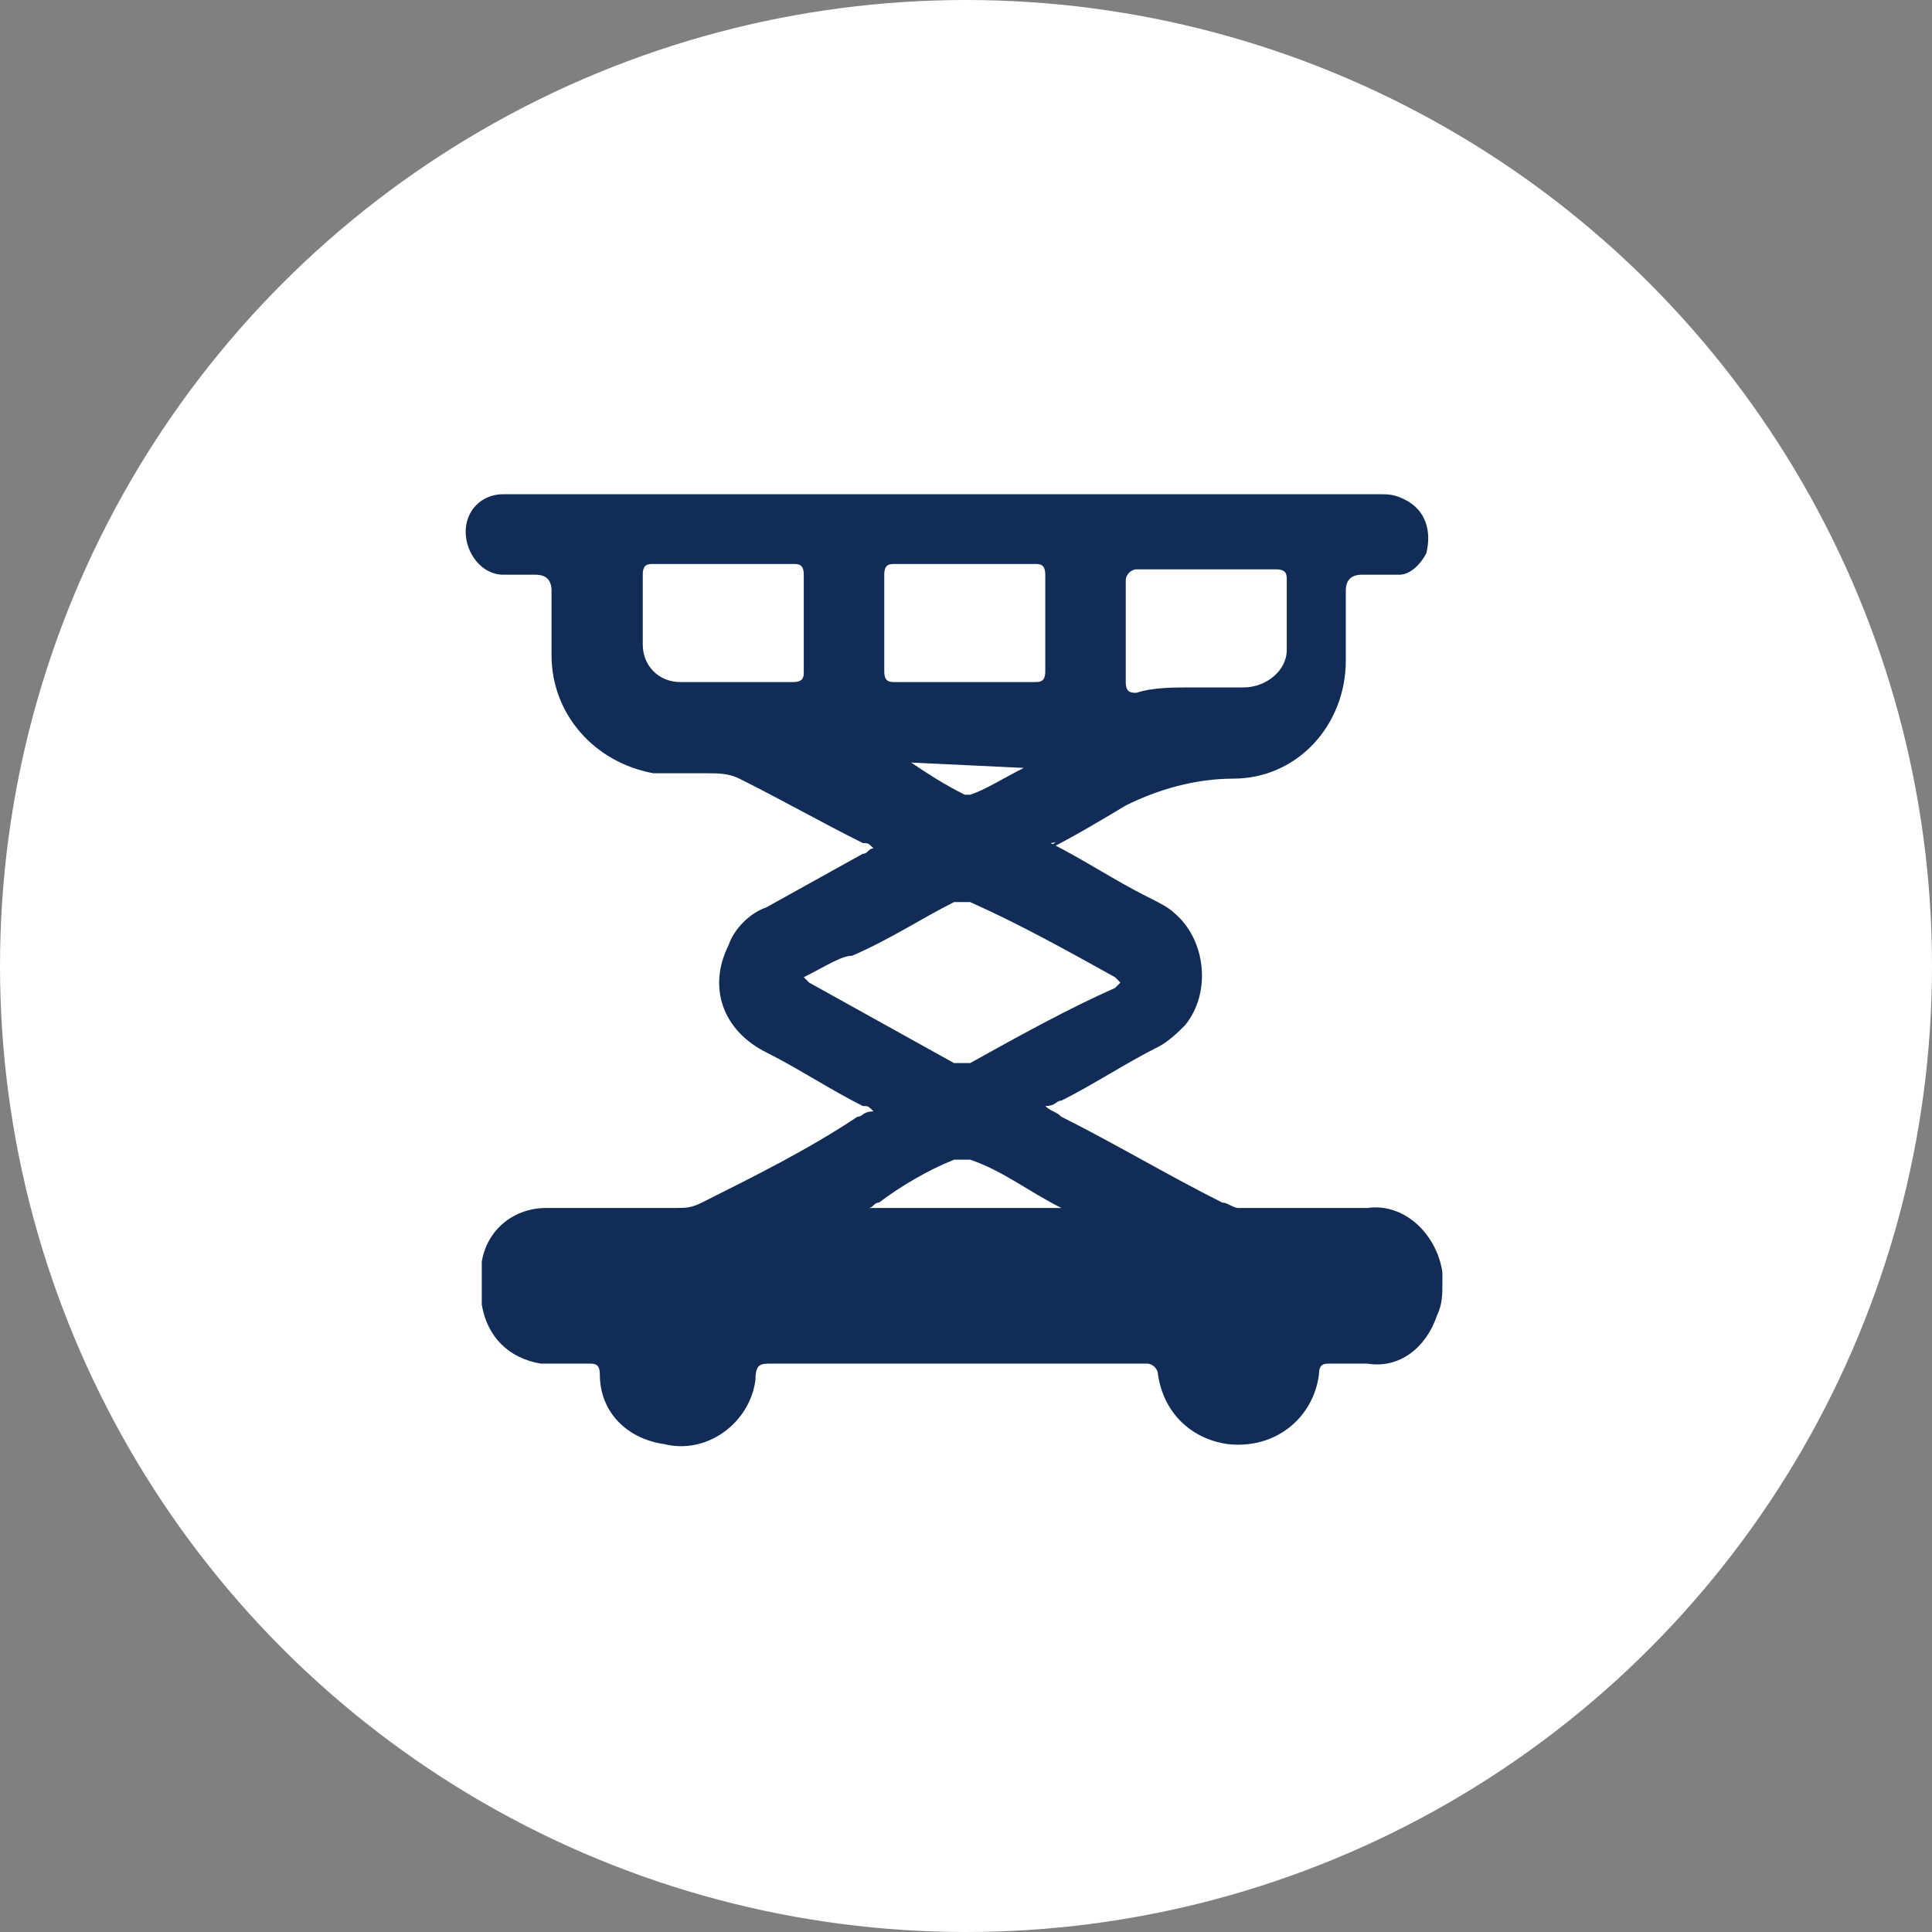
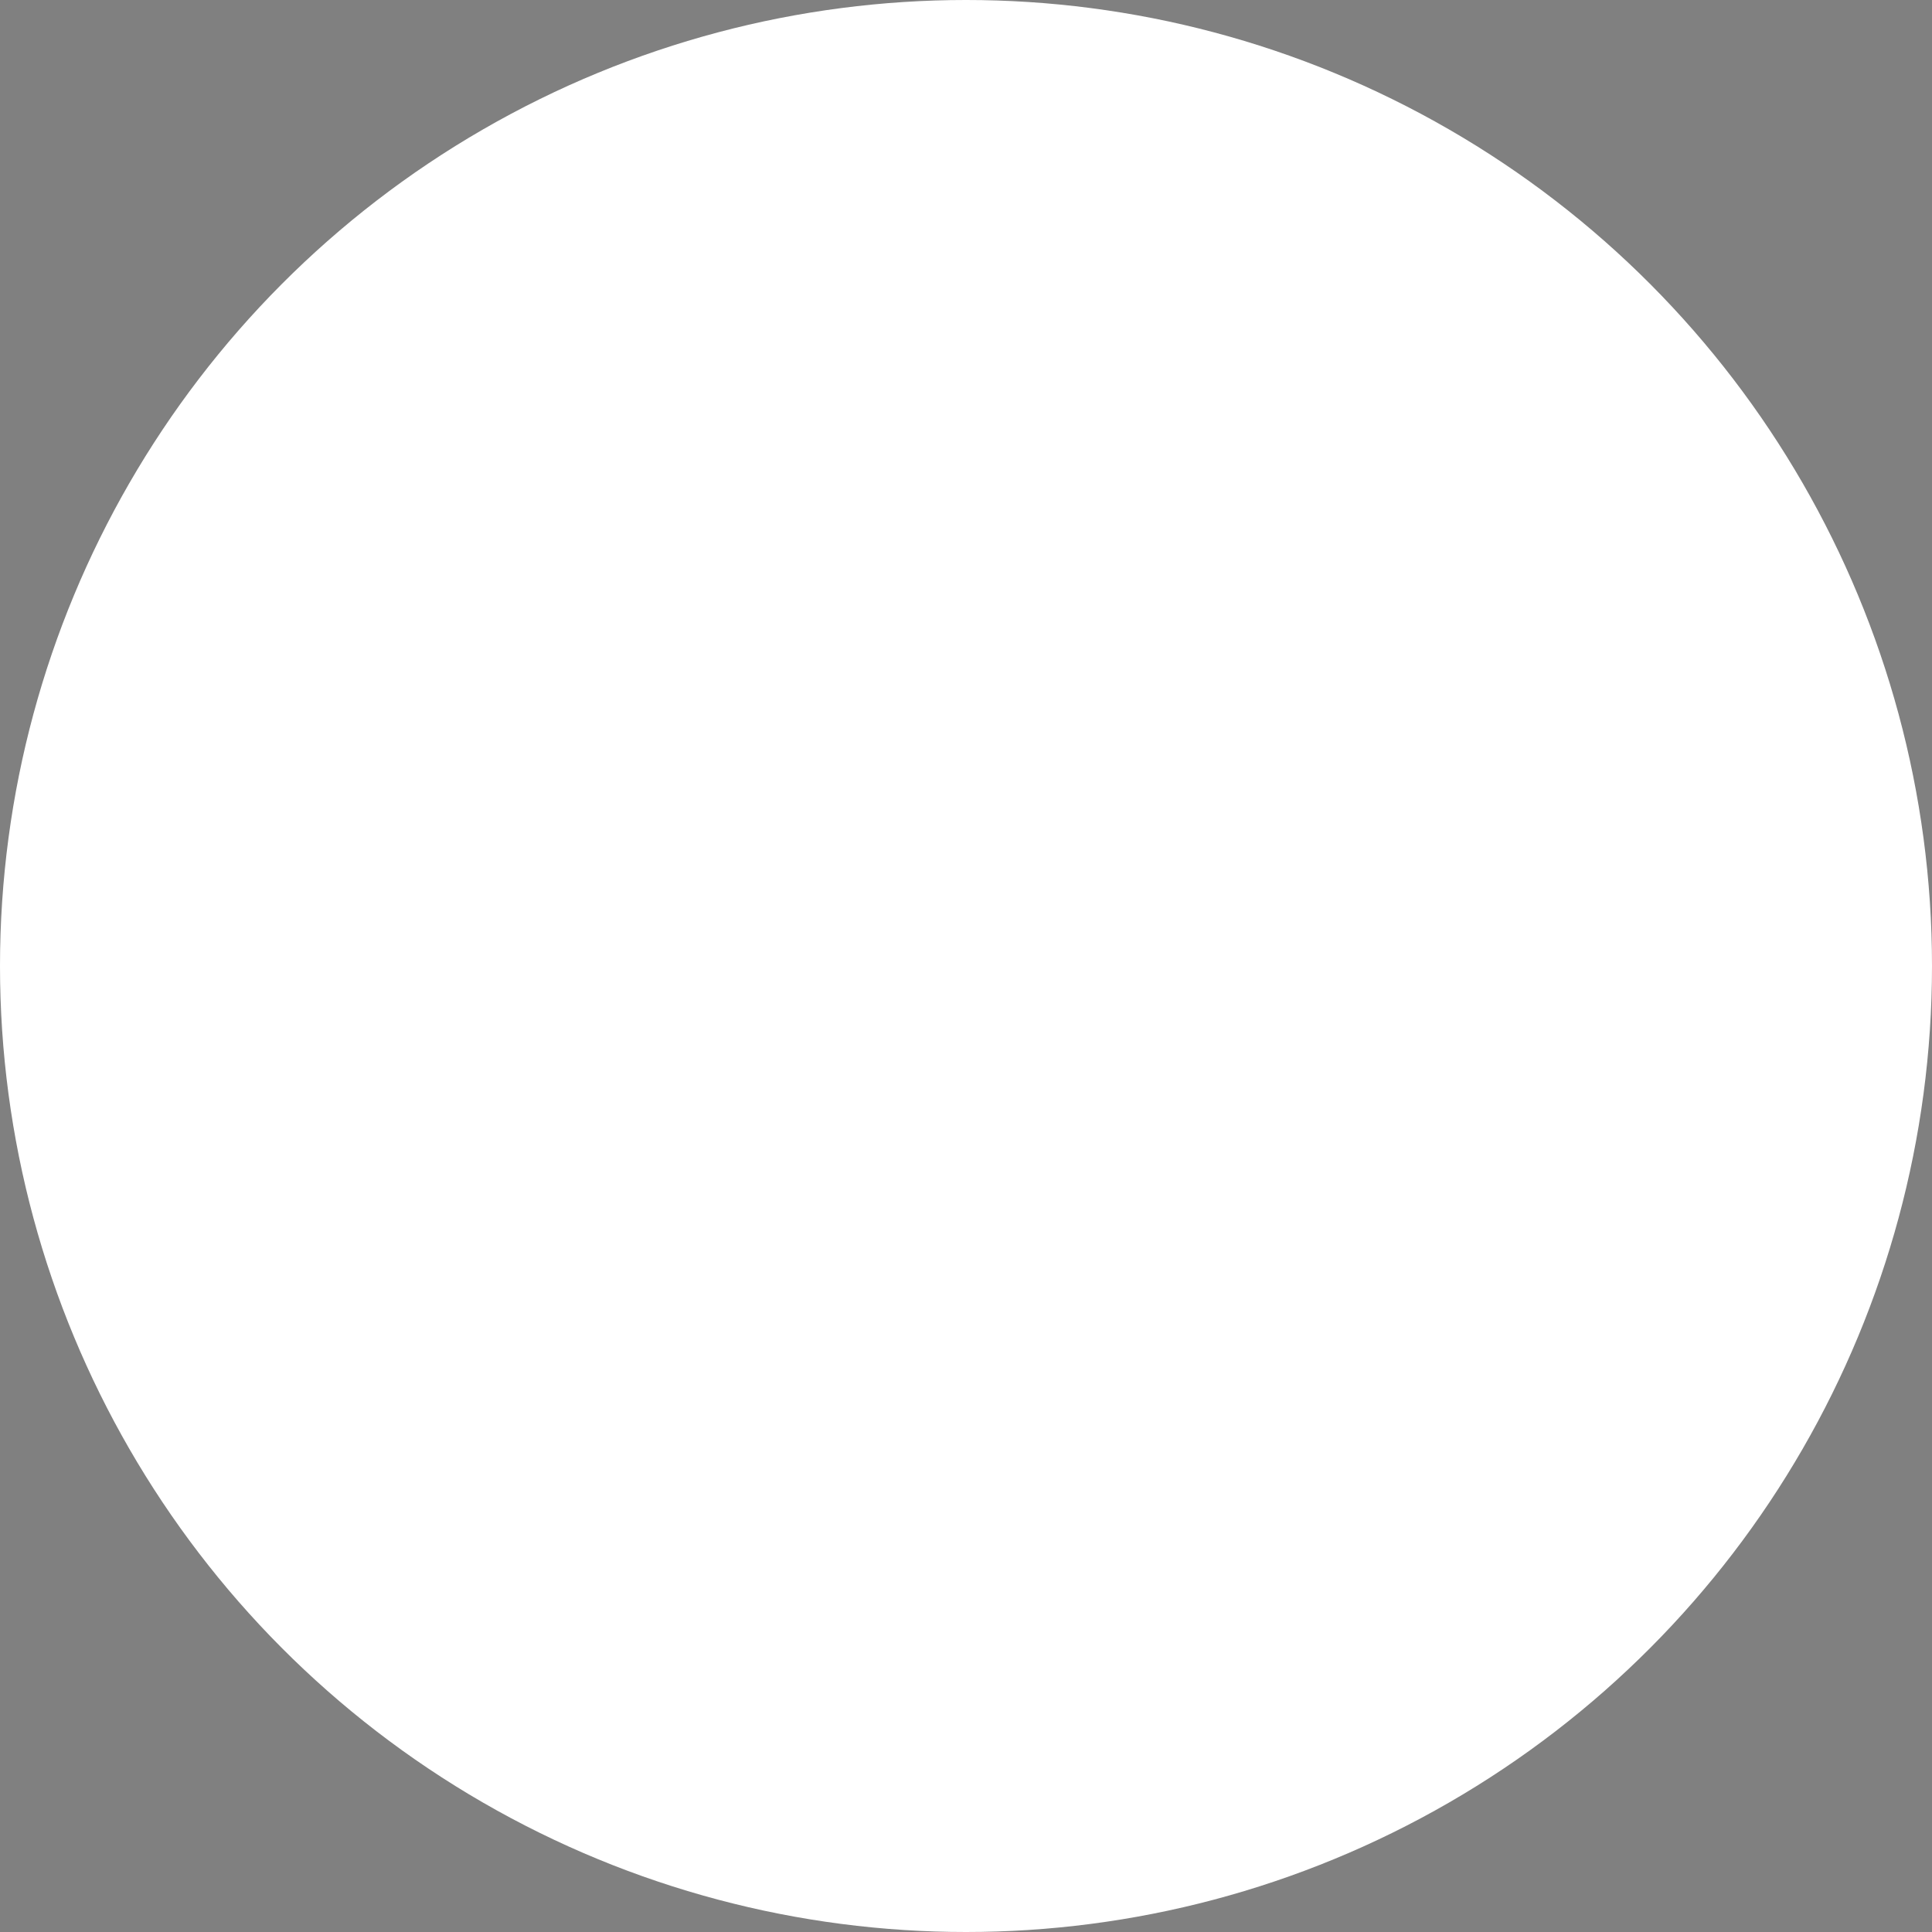
<svg xmlns="http://www.w3.org/2000/svg" version="1.1" id="Calque_1" x="0px" y="0px" viewBox="0 0 36 36" style="enable-background:new 0 0 36 36;" xml:space="preserve">
  <rect x="0" y="0" width="36" height="36" fill="#808080" stroke="none" />
  <style type="text/css">
	.st0{fill:#FFFFFF;}
	.st1{fill:#102C57;}
</style>
  <g id="Groupe_226" transform="translate(-12410 -693)">
    <g id="Groupe_154" transform="translate(12185 573)">
      <circle id="Ellipse_7" class="st0" cx="243" cy="138" r="18" />
      <g id="Groupe_205" transform="translate(-13144.023 458.409)">
-         <path id="Tracé_146" class="st1" d="M13388.6-322.7c0.6,0.3,1.2,0.7,1.8,1c0.2,0.1,0.4,0.2,0.5,0.3c0.6,0.5,0.7,1.5,0.2,2.1     c-0.1,0.1-0.3,0.3-0.5,0.4c-0.6,0.3-1.2,0.7-1.8,1c-0.1,0-0.1,0.1-0.3,0.1c0.1,0.1,0.2,0.1,0.3,0.2c1,0.5,2,1.1,3,1.6     c0.1,0,0.2,0.1,0.3,0.1c0.8,0,1.6,0,2.4,0c0.7-0.1,1.3,0.5,1.4,1.2c0,0.1,0,0.1,0,0.2c0,0.2,0,0.4-0.1,0.6     c-0.2,0.6-0.7,1-1.3,0.9c-0.2,0-0.5,0-0.7,0c-0.1,0-0.2,0-0.2,0.2c-0.1,0.8-0.8,1.4-1.7,1.3c-0.7-0.1-1.2-0.6-1.3-1.3     c0-0.1-0.1-0.2-0.2-0.2c-0.2,0-0.5,0-0.7,0c-2.1,0-4.2,0-6.3,0c-0.2,0-0.3,0-0.3,0.3c-0.1,0.8-0.9,1.4-1.7,1.2     c-0.7-0.1-1.2-0.6-1.2-1.3c0-0.2-0.1-0.2-0.2-0.2c-0.3,0-0.6,0-0.9,0c-0.6-0.1-1-0.5-1.1-1.1c0-0.3,0-0.5,0-0.8     c0.1-0.6,0.6-1,1.2-1c0.8,0,1.6,0,2.4,0c0.2,0,0.3,0,0.5-0.1c1-0.5,2-1,2.9-1.6c0.1,0,0.1-0.1,0.3-0.1c-0.1-0.1-0.1-0.1-0.2-0.1     c-0.6-0.3-1.2-0.7-1.8-1c-0.8-0.4-1.1-1.2-0.7-2c0.1-0.3,0.4-0.6,0.7-0.7l1.8-1c0.1,0,0.1-0.1,0.2-0.1c-0.1-0.1-0.1-0.1-0.2-0.1     c-0.8-0.4-1.5-0.8-2.3-1.2c-0.2-0.1-0.4-0.1-0.6-0.1c-0.3,0-0.7,0-1,0c-1.1-0.2-1.9-1.1-1.9-2.2c0-0.4,0-0.8,0-1.2     c0-0.2-0.1-0.3-0.3-0.3c-0.2,0-0.4,0-0.6,0c-0.4,0-0.7-0.4-0.7-0.8c0-0.4,0.3-0.7,0.7-0.7c0.1,0,0.1,0,0.2,0c5.4,0,10.8,0,16.1,0     c0.2,0,0.3,0,0.5,0.1c0.4,0.2,0.5,0.6,0.4,1c-0.1,0.2-0.3,0.4-0.5,0.4c-0.2,0-0.4,0-0.7,0c-0.2,0-0.3,0.1-0.3,0.3     c0,0.4,0,0.8,0,1.3c0,1.2-0.9,2.2-2.1,2.2c0,0,0,0,0,0c-0.7,0-1.4,0.2-2,0.5c-0.5,0.3-1,0.6-1.6,0.9     C13388.8-322.8,13388.7-322.7,13388.6-322.7 M13384-320.2c0,0,0.1,0.1,0.1,0.1c0.9,0.5,1.8,1,2.7,1.5c0.1,0,0.2,0,0.3,0     c0.9-0.5,1.8-1,2.7-1.4c0,0,0.1-0.1,0.1-0.1c0,0-0.1-0.1-0.1-0.1c-0.9-0.5-1.8-1-2.7-1.4c-0.1,0-0.2,0-0.3,0     c-0.6,0.3-1.2,0.7-1.9,1C13384.7-320.6,13384.4-320.4,13384-320.2 M13387-327.9c-0.4,0-0.9,0-1.3,0c-0.1,0-0.2,0-0.2,0.2     c0,0.6,0,1.2,0,1.8c0,0.2,0.1,0.2,0.2,0.2c0.9,0,1.7,0,2.6,0c0.1,0,0.2,0,0.2-0.2c0-0.6,0-1.2,0-1.8c0-0.2-0.1-0.2-0.2-0.2     C13387.9-327.9,13387.4-327.9,13387-327.9 M13382.5-327.9c-0.4,0-0.9,0-1.3,0c-0.1,0-0.2,0-0.2,0.2c0,0.4,0,0.9,0,1.3     c0,0.4,0.3,0.7,0.7,0.7c0.7,0,1.4,0,2.1,0c0.2,0,0.2-0.1,0.2-0.2c0-0.6,0-1.2,0-1.8c0-0.2-0.1-0.2-0.2-0.2     C13383.4-327.9,13382.9-327.9,13382.5-327.9 M13391.2-325.6c0.3,0,0.7,0,1,0c0.4,0,0.8-0.3,0.8-0.7c0,0,0,0,0,0     c0-0.4,0-0.9,0-1.3c0-0.1,0-0.2-0.2-0.2c-0.9,0-1.7,0-2.6,0c-0.1,0-0.2,0.1-0.2,0.2c0,0.6,0,1.2,0,1.9c0,0.2,0.1,0.2,0.2,0.2     C13390.5-325.6,13390.9-325.6,13391.2-325.6 M13388.8-315.9L13388.8-315.9c-0.6-0.3-1.1-0.7-1.7-0.9c-0.1,0-0.2,0-0.3,0     c-0.5,0.2-1,0.5-1.4,0.8c-0.1,0-0.1,0.1-0.2,0.1L13388.8-315.9z M13388.1-324.1L13388.1-324.1l-2.1-0.1c0.3,0.2,0.6,0.4,1,0.6     c0,0,0.1,0,0.1,0C13387.4-323.7,13387.7-323.9,13388.1-324.1" />
-       </g>
+         </g>
    </g>
  </g>
</svg>